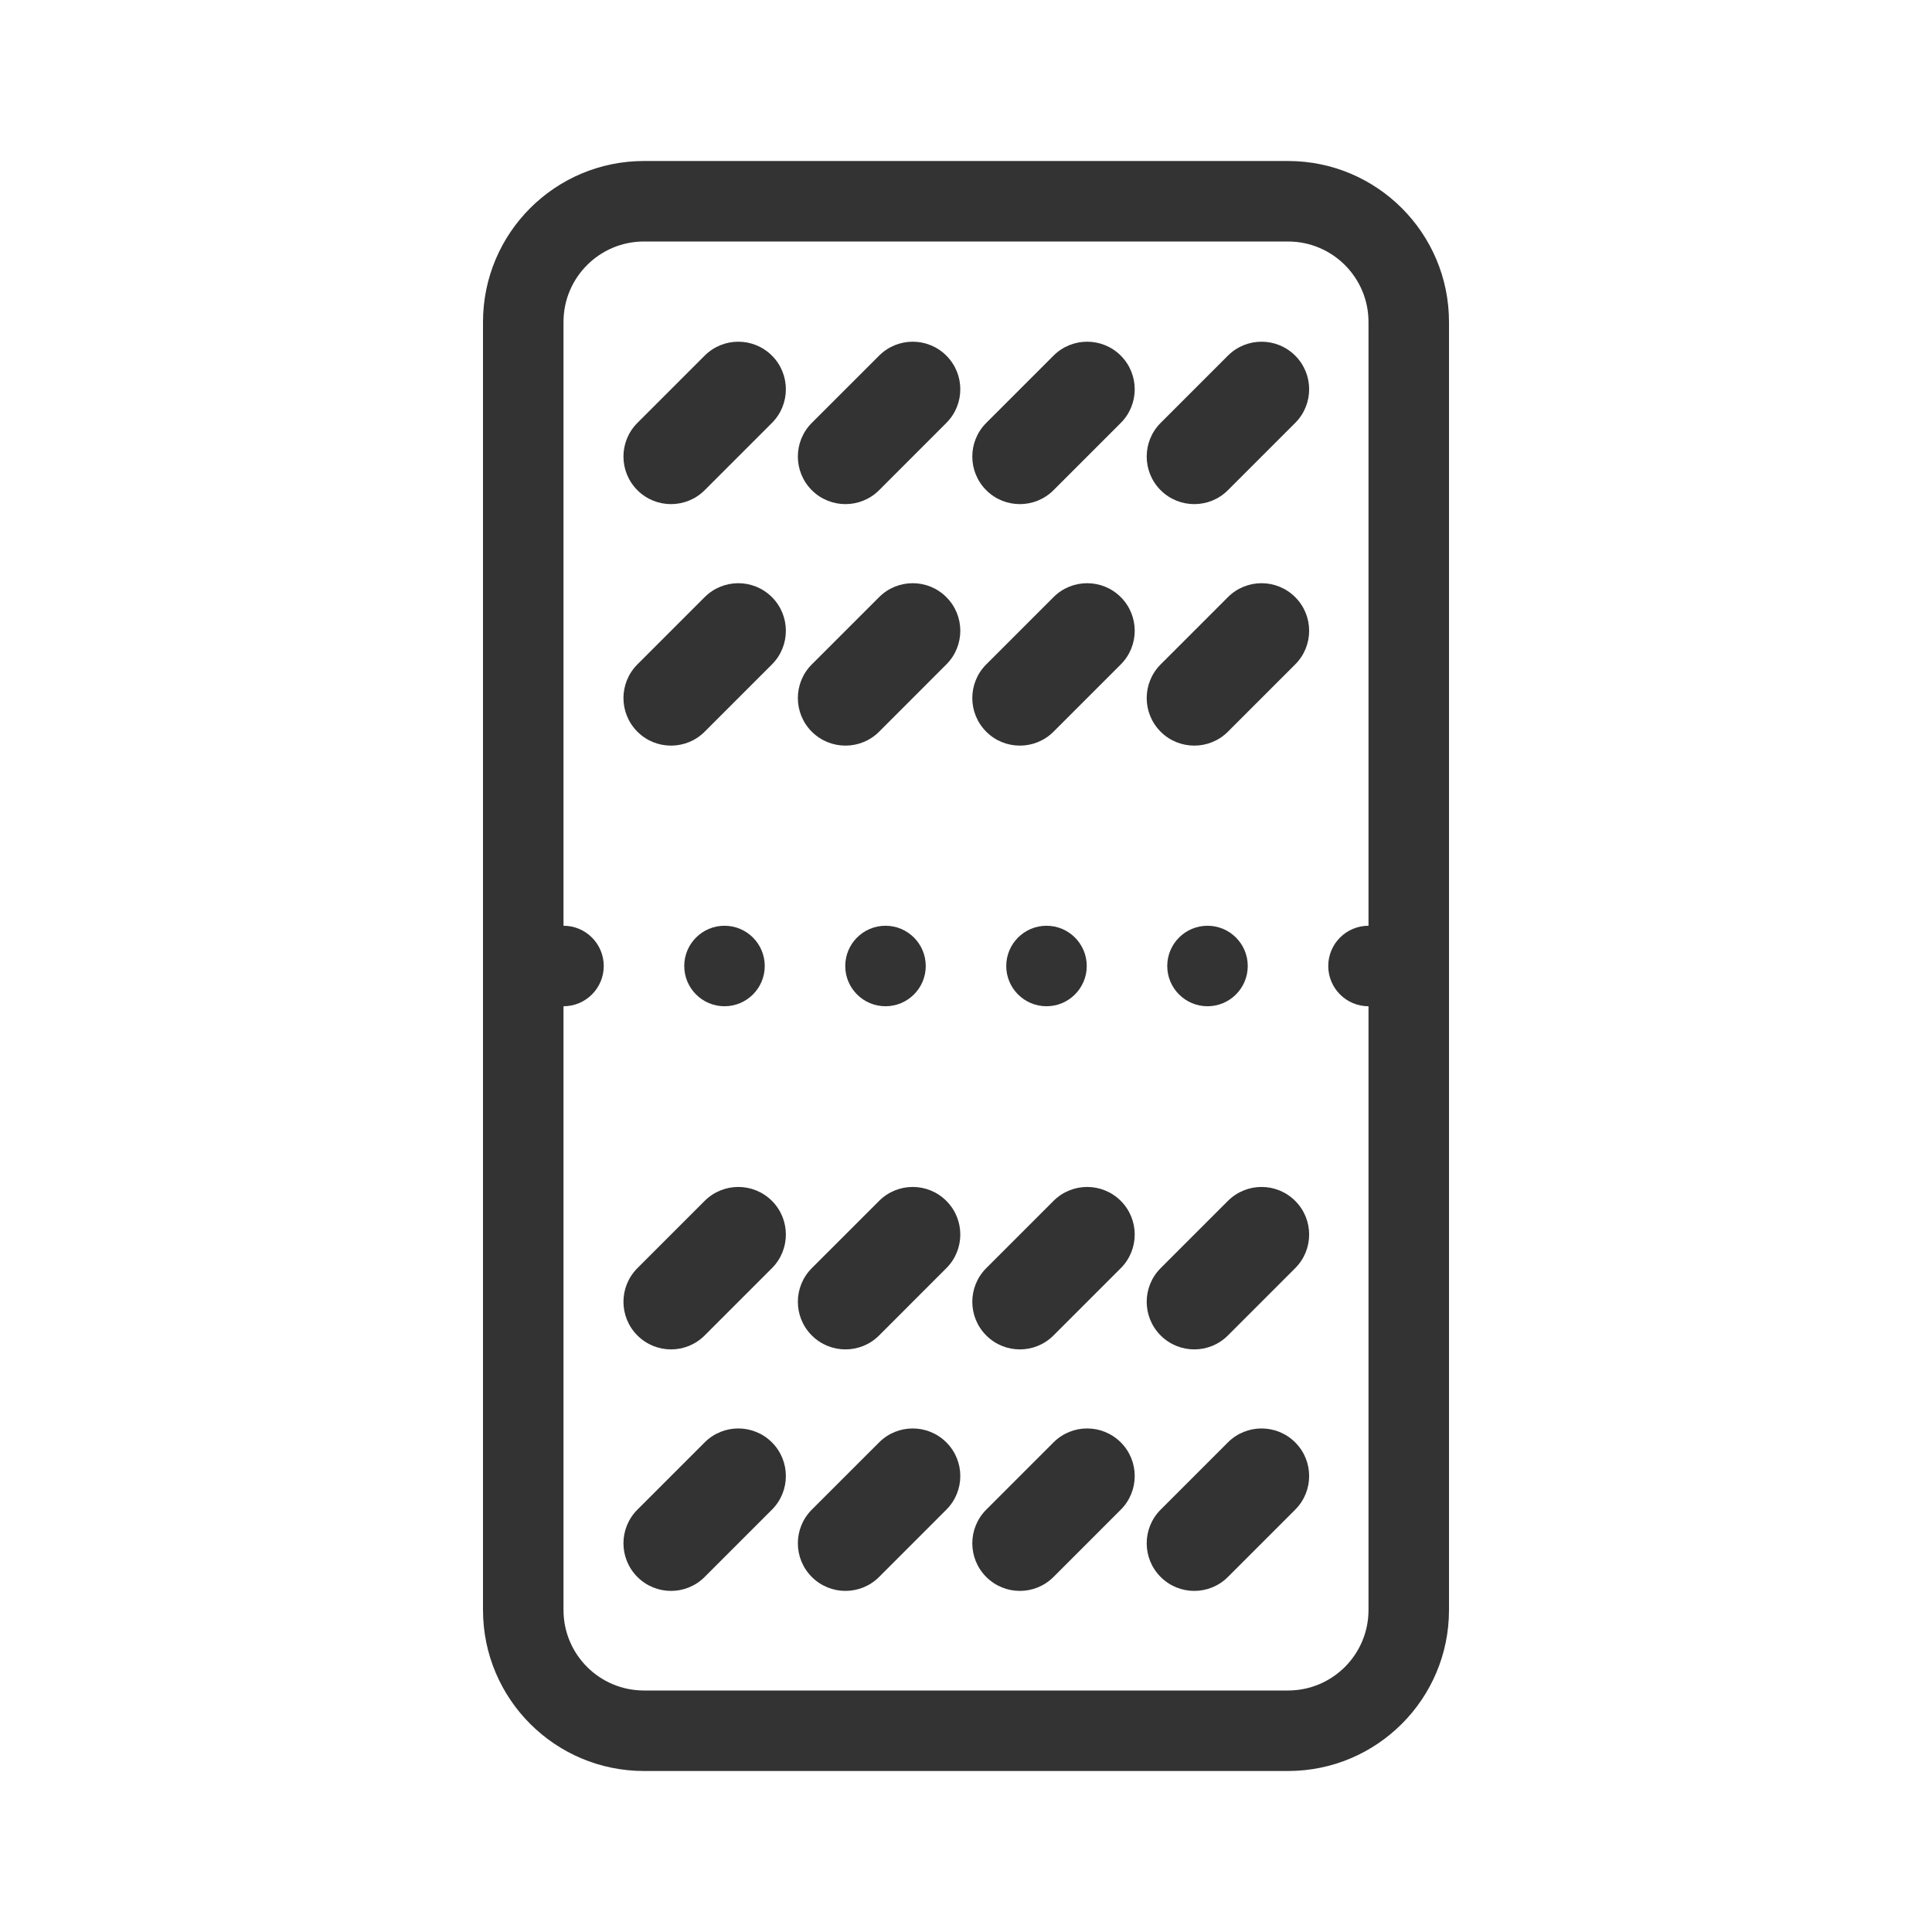
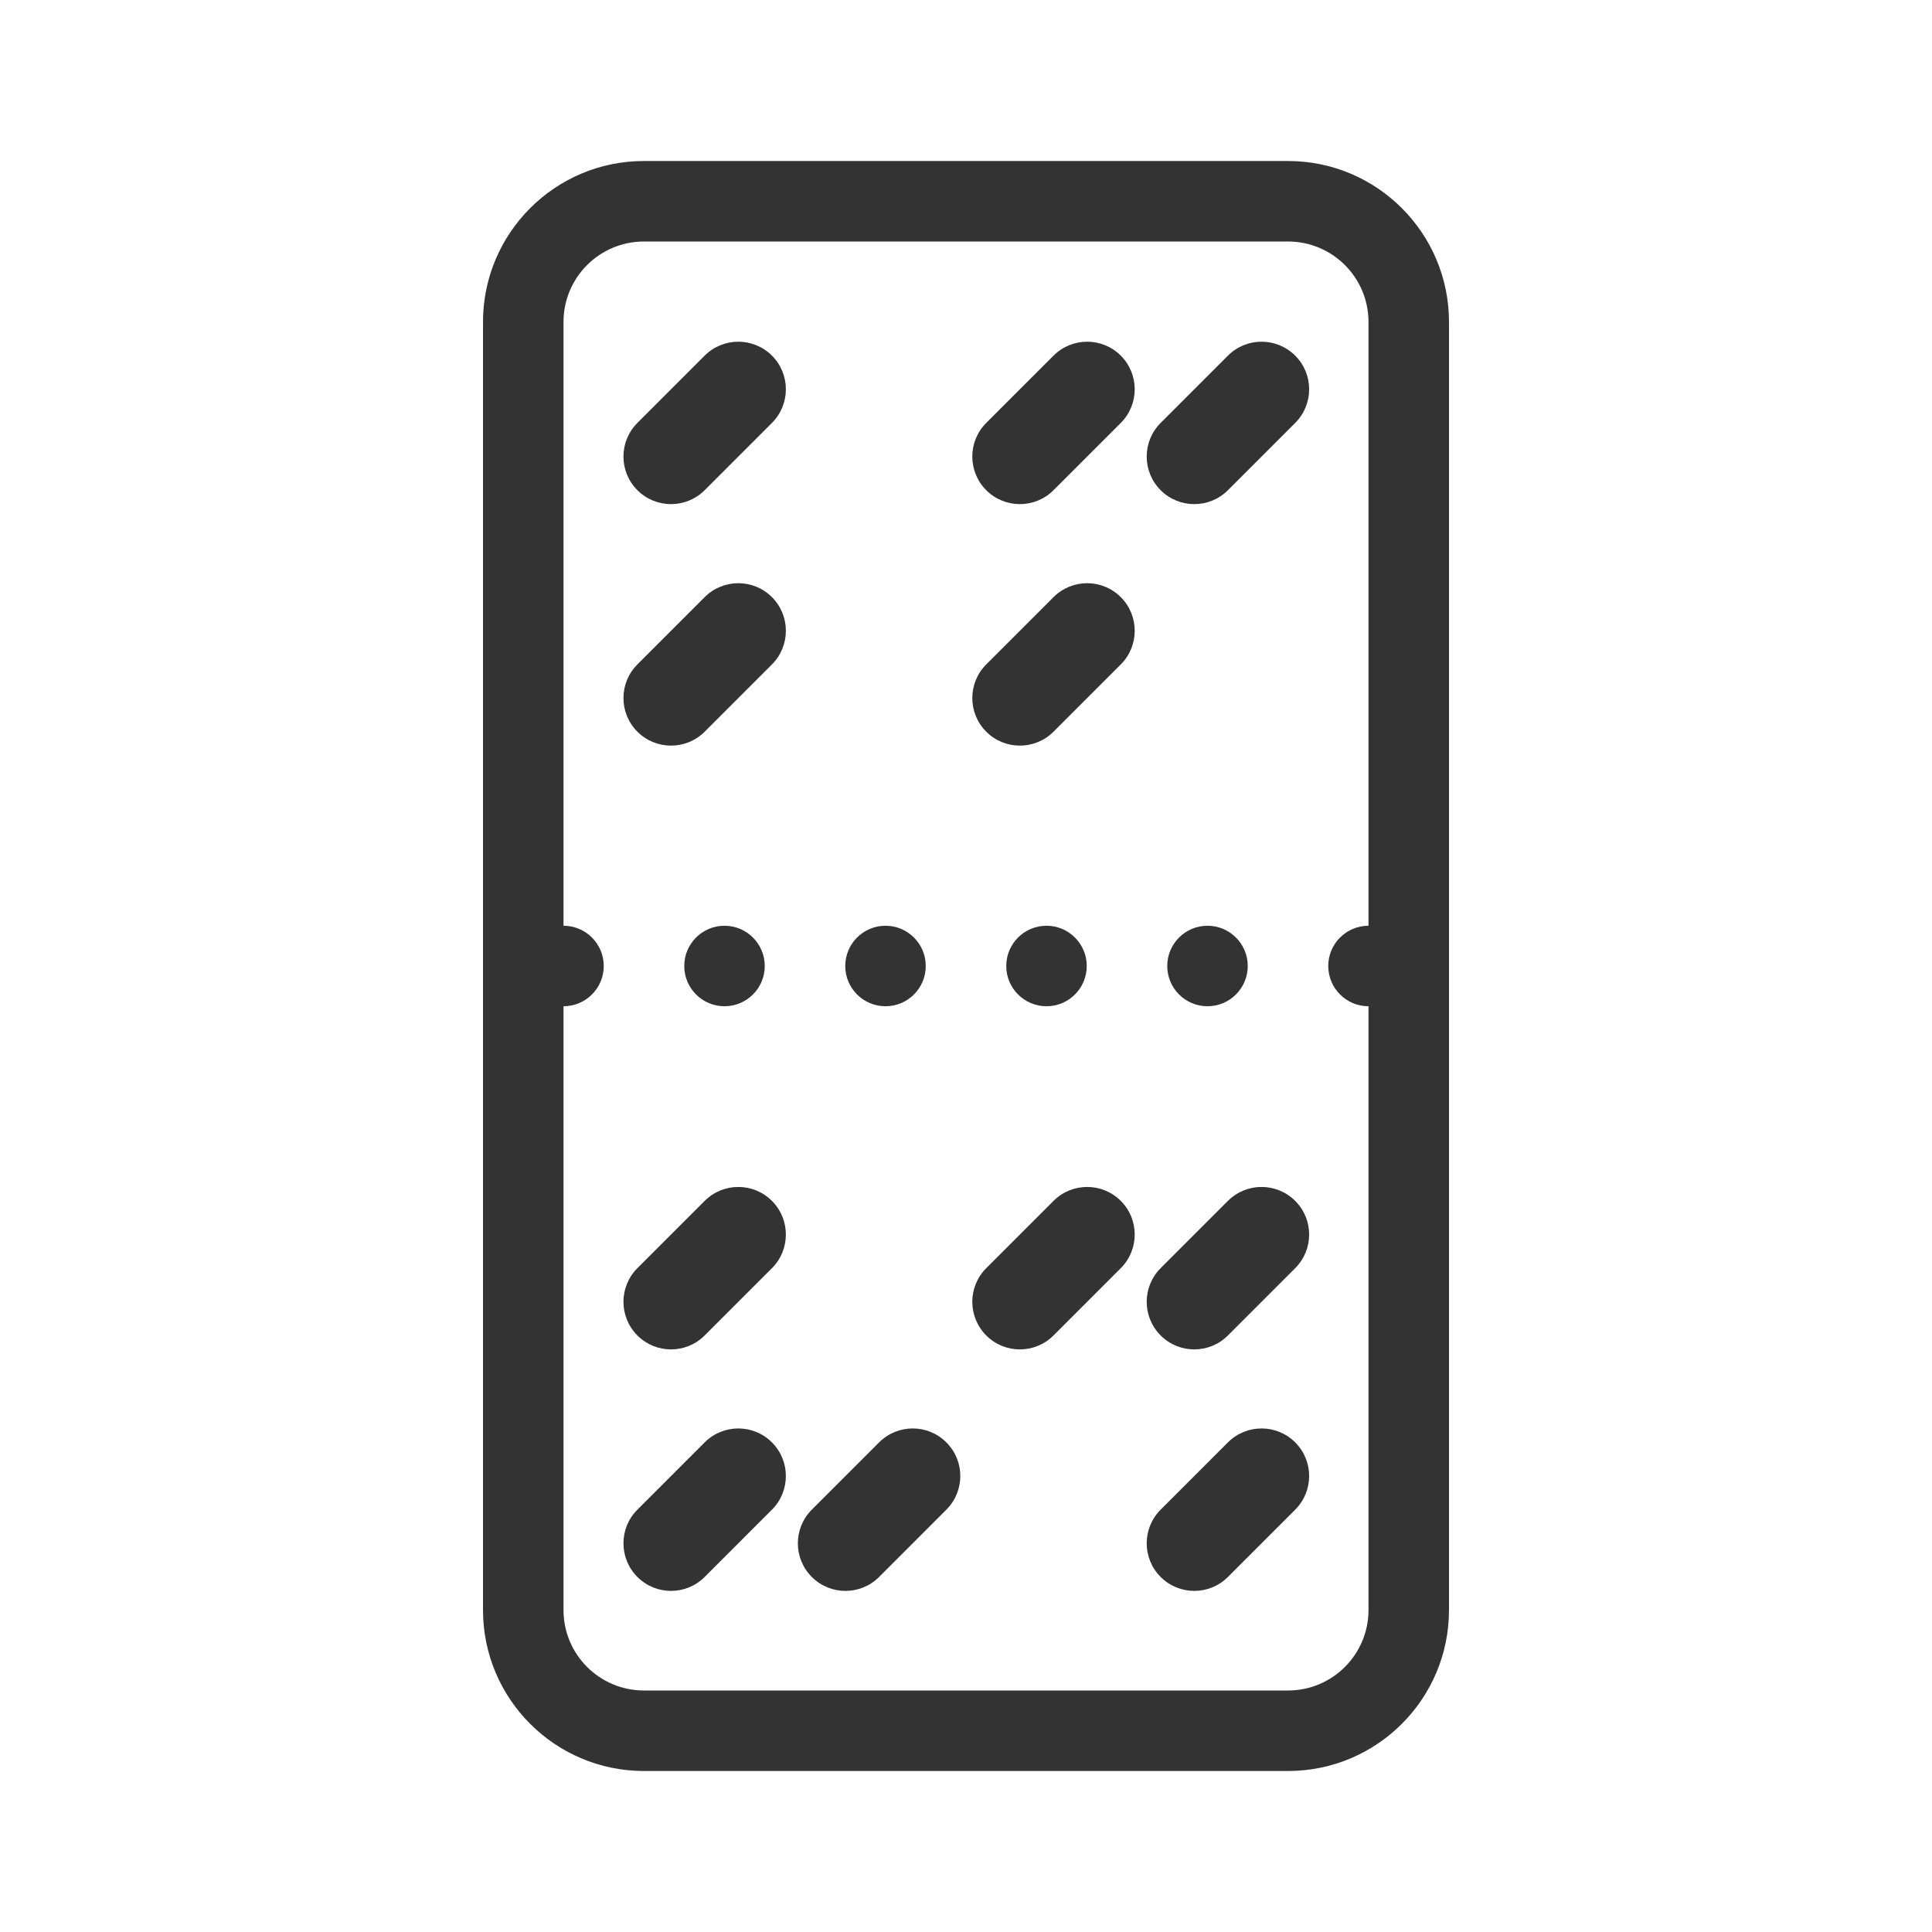
<svg xmlns="http://www.w3.org/2000/svg" width="800px" height="800px" viewBox="0 0 48 48" fill="none">
  <path fill-rule="evenodd" clip-rule="evenodd" d="M32 6H16C14.895 6 14 6.895 14 8V40C14 41.105 14.895 42 16 42H32C33.105 42 34 41.105 34 40V8C34 6.895 33.105 6 32 6ZM16 4C13.791 4 12 5.791 12 8V40C12 42.209 13.791 44 16 44H32C34.209 44 36 42.209 36 40V8C36 5.791 34.209 4 32 4H16Z" fill="#333333" />
  <path d="M17.507 8.836C17.969 8.374 18.717 8.374 19.179 8.836C19.64 9.297 19.64 10.046 19.179 10.507L17.507 12.179C17.046 12.64 16.297 12.64 15.836 12.179C15.374 11.717 15.374 10.969 15.836 10.507L17.507 8.836Z" fill="#333333" />
-   <path d="M21.841 8.836C22.302 8.374 23.051 8.374 23.512 8.836C23.974 9.297 23.974 10.046 23.512 10.507L21.841 12.179C21.379 12.64 20.631 12.64 20.169 12.179C19.707 11.717 19.707 10.969 20.169 10.507L21.841 8.836Z" fill="#333333" />
  <path d="M26.174 8.836C26.636 8.374 27.384 8.374 27.846 8.836C28.307 9.297 28.307 10.046 27.846 10.507L26.174 12.179C25.712 12.64 24.964 12.64 24.503 12.179C24.041 11.717 24.041 10.969 24.503 10.507L26.174 8.836Z" fill="#333333" />
  <path d="M30.507 8.836C30.969 8.374 31.717 8.374 32.179 8.836C32.641 9.297 32.641 10.046 32.179 10.507L30.507 12.179C30.046 12.64 29.297 12.64 28.836 12.179C28.374 11.717 28.374 10.969 28.836 10.507L30.507 8.836Z" fill="#333333" />
  <path d="M17.507 14.836C17.969 14.374 18.717 14.374 19.179 14.836C19.64 15.297 19.64 16.046 19.179 16.507L17.507 18.179C17.046 18.64 16.297 18.64 15.836 18.179C15.374 17.717 15.374 16.969 15.836 16.507L17.507 14.836Z" fill="#333333" />
-   <path d="M21.841 14.836C22.302 14.374 23.051 14.374 23.512 14.836C23.974 15.297 23.974 16.046 23.512 16.507L21.841 18.179C21.379 18.64 20.631 18.64 20.169 18.179C19.707 17.717 19.707 16.969 20.169 16.507L21.841 14.836Z" fill="#333333" />
  <path d="M26.174 14.836C26.636 14.374 27.384 14.374 27.846 14.836C28.307 15.297 28.307 16.046 27.846 16.507L26.174 18.179C25.712 18.64 24.964 18.64 24.503 18.179C24.041 17.717 24.041 16.969 24.503 16.507L26.174 14.836Z" fill="#333333" />
-   <path d="M30.507 14.836C30.969 14.374 31.717 14.374 32.179 14.836C32.641 15.297 32.641 16.046 32.179 16.507L30.507 18.179C30.046 18.64 29.297 18.64 28.836 18.179C28.374 17.717 28.374 16.969 28.836 16.507L30.507 14.836Z" fill="#333333" />
  <path d="M17.507 29.836C17.969 29.374 18.717 29.374 19.179 29.836C19.64 30.297 19.64 31.046 19.179 31.507L17.507 33.179C17.046 33.641 16.297 33.641 15.836 33.179C15.374 32.717 15.374 31.969 15.836 31.507L17.507 29.836Z" fill="#333333" />
-   <path d="M21.841 29.836C22.302 29.374 23.051 29.374 23.512 29.836C23.974 30.297 23.974 31.046 23.512 31.507L21.841 33.179C21.379 33.641 20.631 33.641 20.169 33.179C19.707 32.717 19.707 31.969 20.169 31.507L21.841 29.836Z" fill="#333333" />
  <path d="M26.174 29.836C26.636 29.374 27.384 29.374 27.846 29.836C28.307 30.297 28.307 31.046 27.846 31.507L26.174 33.179C25.712 33.641 24.964 33.641 24.503 33.179C24.041 32.717 24.041 31.969 24.503 31.507L26.174 29.836Z" fill="#333333" />
  <path d="M30.507 29.836C30.969 29.374 31.717 29.374 32.179 29.836C32.641 30.297 32.641 31.046 32.179 31.507L30.507 33.179C30.046 33.641 29.297 33.641 28.836 33.179C28.374 32.717 28.374 31.969 28.836 31.507L30.507 29.836Z" fill="#333333" />
  <path d="M17.507 35.836C17.969 35.374 18.717 35.374 19.179 35.836C19.64 36.297 19.64 37.046 19.179 37.507L17.507 39.179C17.046 39.641 16.297 39.641 15.836 39.179C15.374 38.717 15.374 37.969 15.836 37.507L17.507 35.836Z" fill="#333333" />
  <path d="M21.841 35.836C22.302 35.374 23.051 35.374 23.512 35.836C23.974 36.297 23.974 37.046 23.512 37.507L21.841 39.179C21.379 39.641 20.631 39.641 20.169 39.179C19.707 38.717 19.707 37.969 20.169 37.507L21.841 35.836Z" fill="#333333" />
-   <path d="M26.174 35.836C26.636 35.374 27.384 35.374 27.846 35.836C28.307 36.297 28.307 37.046 27.846 37.507L26.174 39.179C25.712 39.641 24.964 39.641 24.503 39.179C24.041 38.717 24.041 37.969 24.503 37.507L26.174 35.836Z" fill="#333333" />
  <path d="M30.507 35.836C30.969 35.374 31.717 35.374 32.179 35.836C32.641 36.297 32.641 37.046 32.179 37.507L30.507 39.179C30.046 39.641 29.297 39.641 28.836 39.179C28.374 38.717 28.374 37.969 28.836 37.507L30.507 35.836Z" fill="#333333" />
  <path d="M15 24C15 24.552 14.552 25 14 25C13.448 25 13 24.552 13 24C13 23.448 13.448 23 14 23C14.552 23 15 23.448 15 24Z" fill="#333333" />
  <path d="M19 24C19 24.552 18.552 25 18 25C17.448 25 17 24.552 17 24C17 23.448 17.448 23 18 23C18.552 23 19 23.448 19 24Z" fill="#333333" />
  <path d="M23 24C23 24.552 22.552 25 22 25C21.448 25 21 24.552 21 24C21 23.448 21.448 23 22 23C22.552 23 23 23.448 23 24Z" fill="#333333" />
  <path d="M27 24C27 24.552 26.552 25 26 25C25.448 25 25 24.552 25 24C25 23.448 25.448 23 26 23C26.552 23 27 23.448 27 24Z" fill="#333333" />
  <path d="M31 24C31 24.552 30.552 25 30 25C29.448 25 29 24.552 29 24C29 23.448 29.448 23 30 23C30.552 23 31 23.448 31 24Z" fill="#333333" />
  <path d="M35 24C35 24.552 34.552 25 34 25C33.448 25 33 24.552 33 24C33 23.448 33.448 23 34 23C34.552 23 35 23.448 35 24Z" fill="#333333" />
</svg>